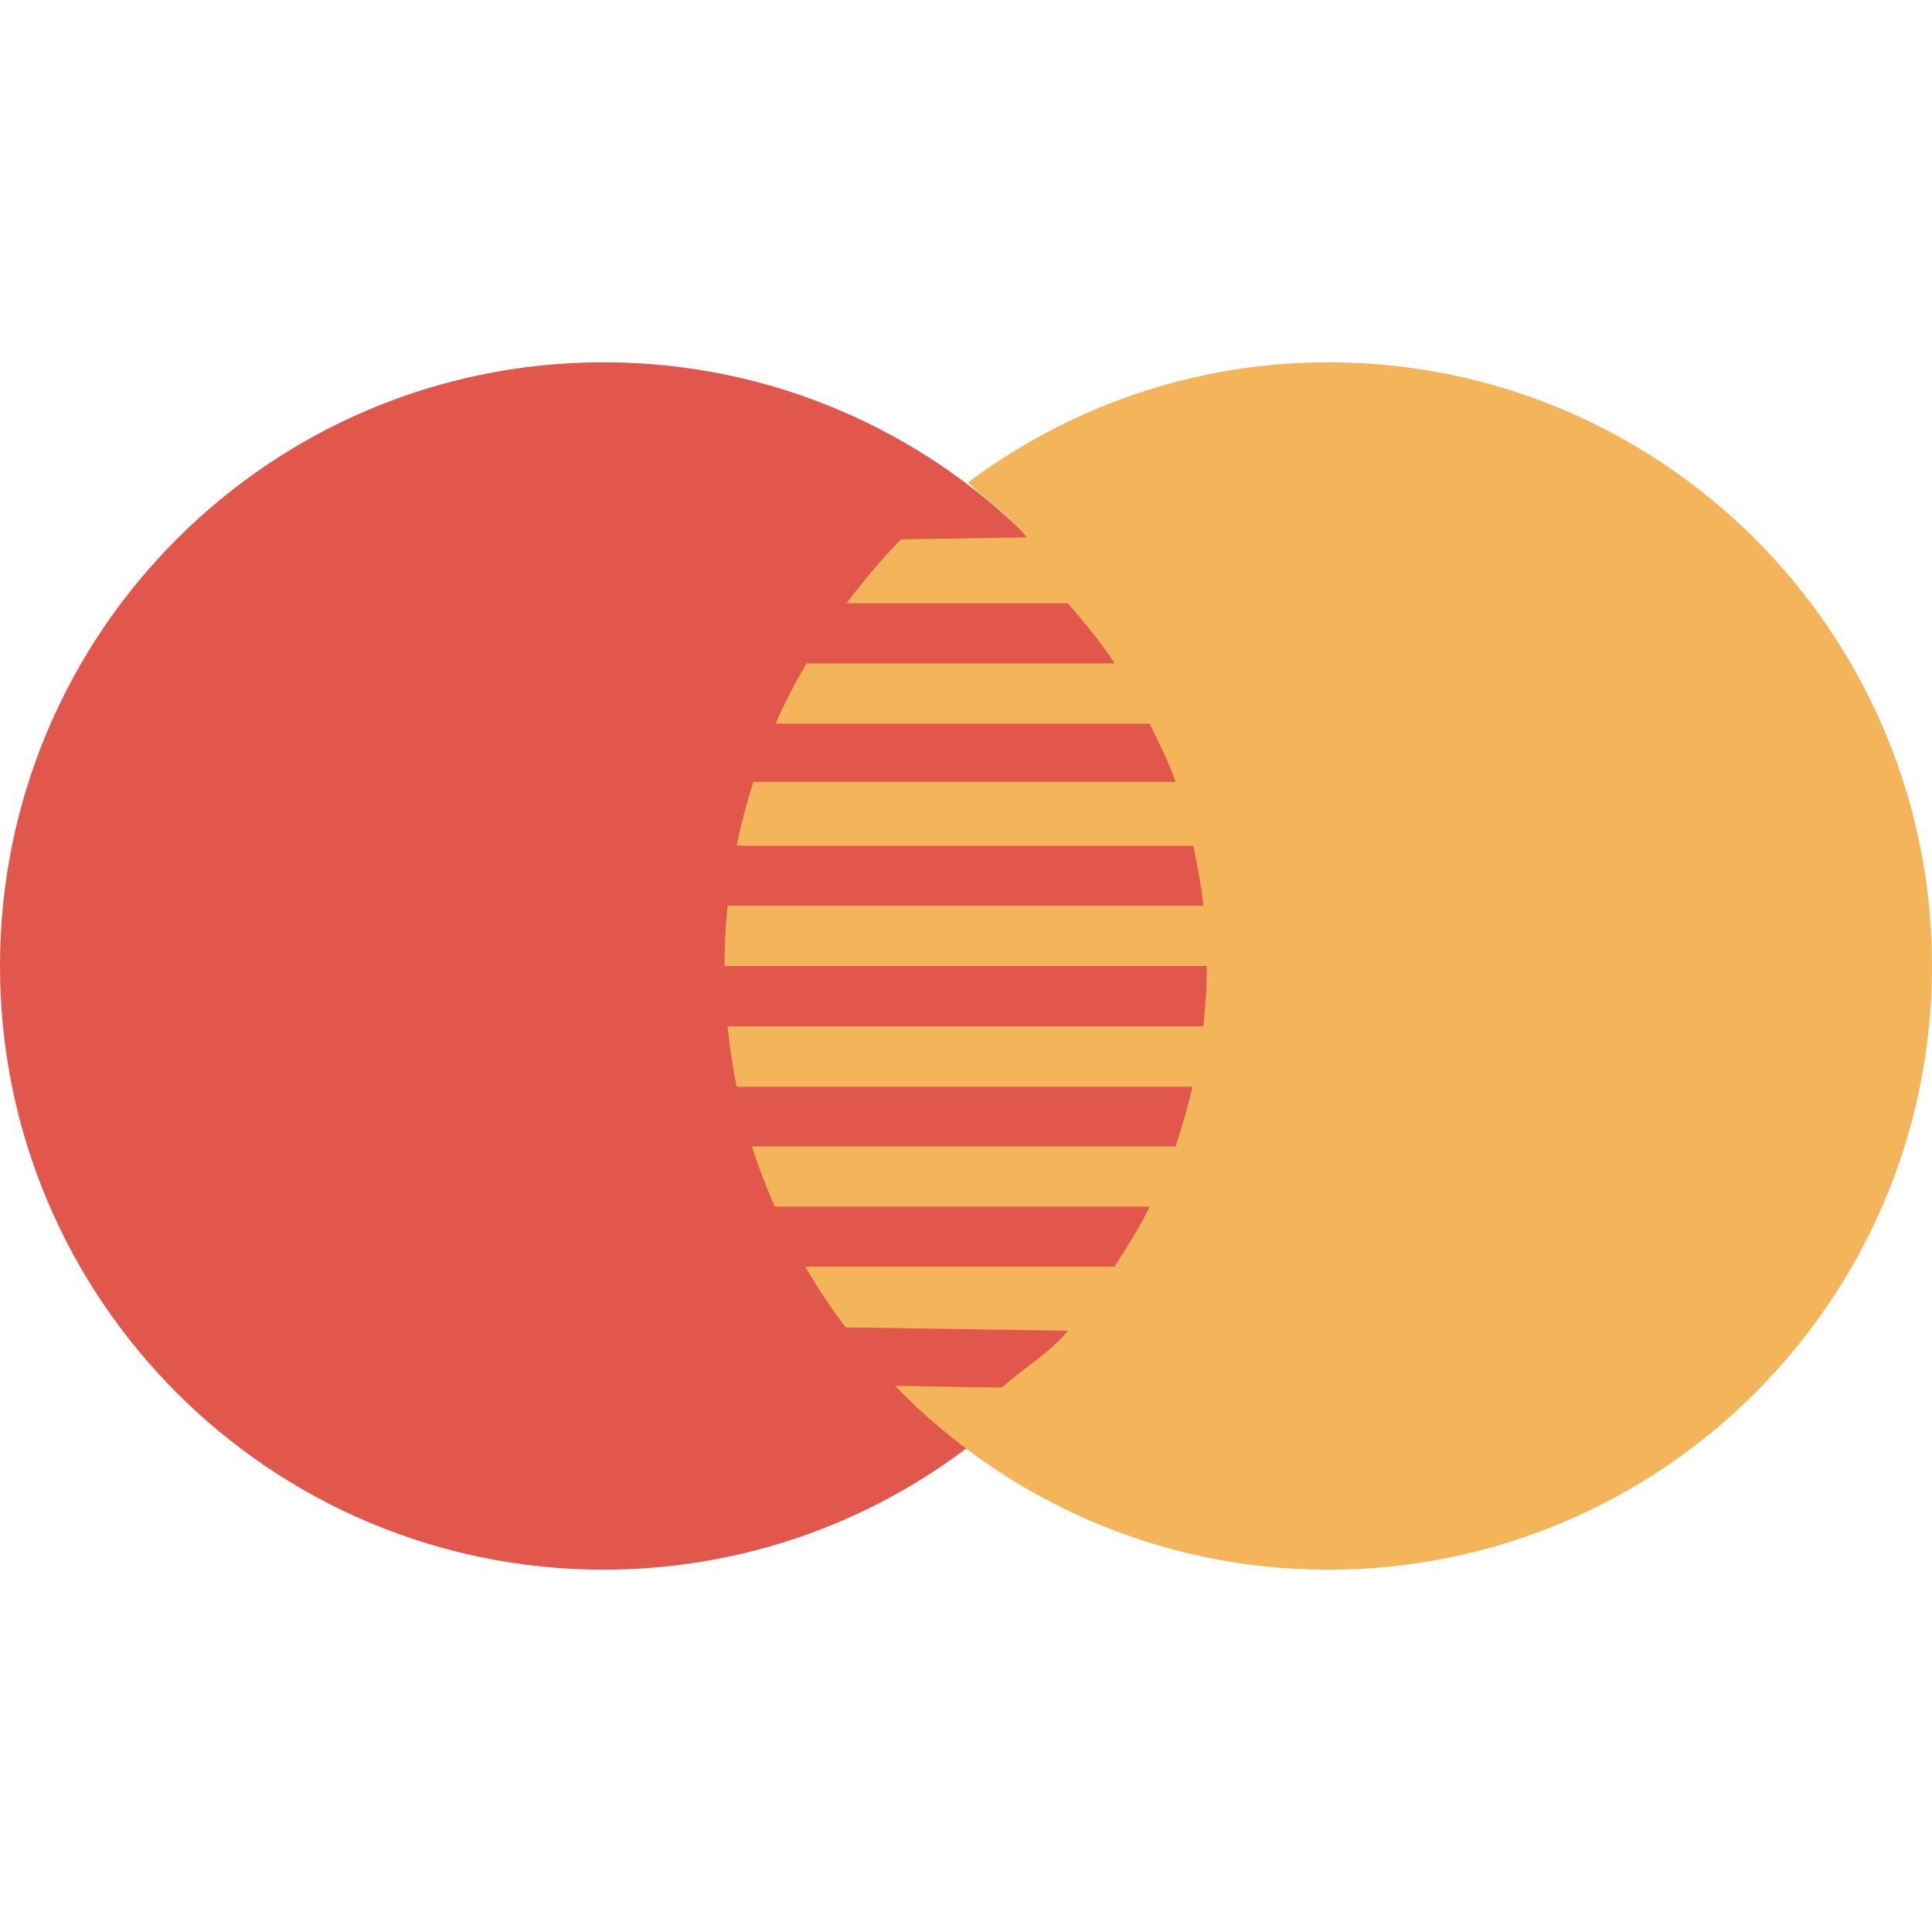
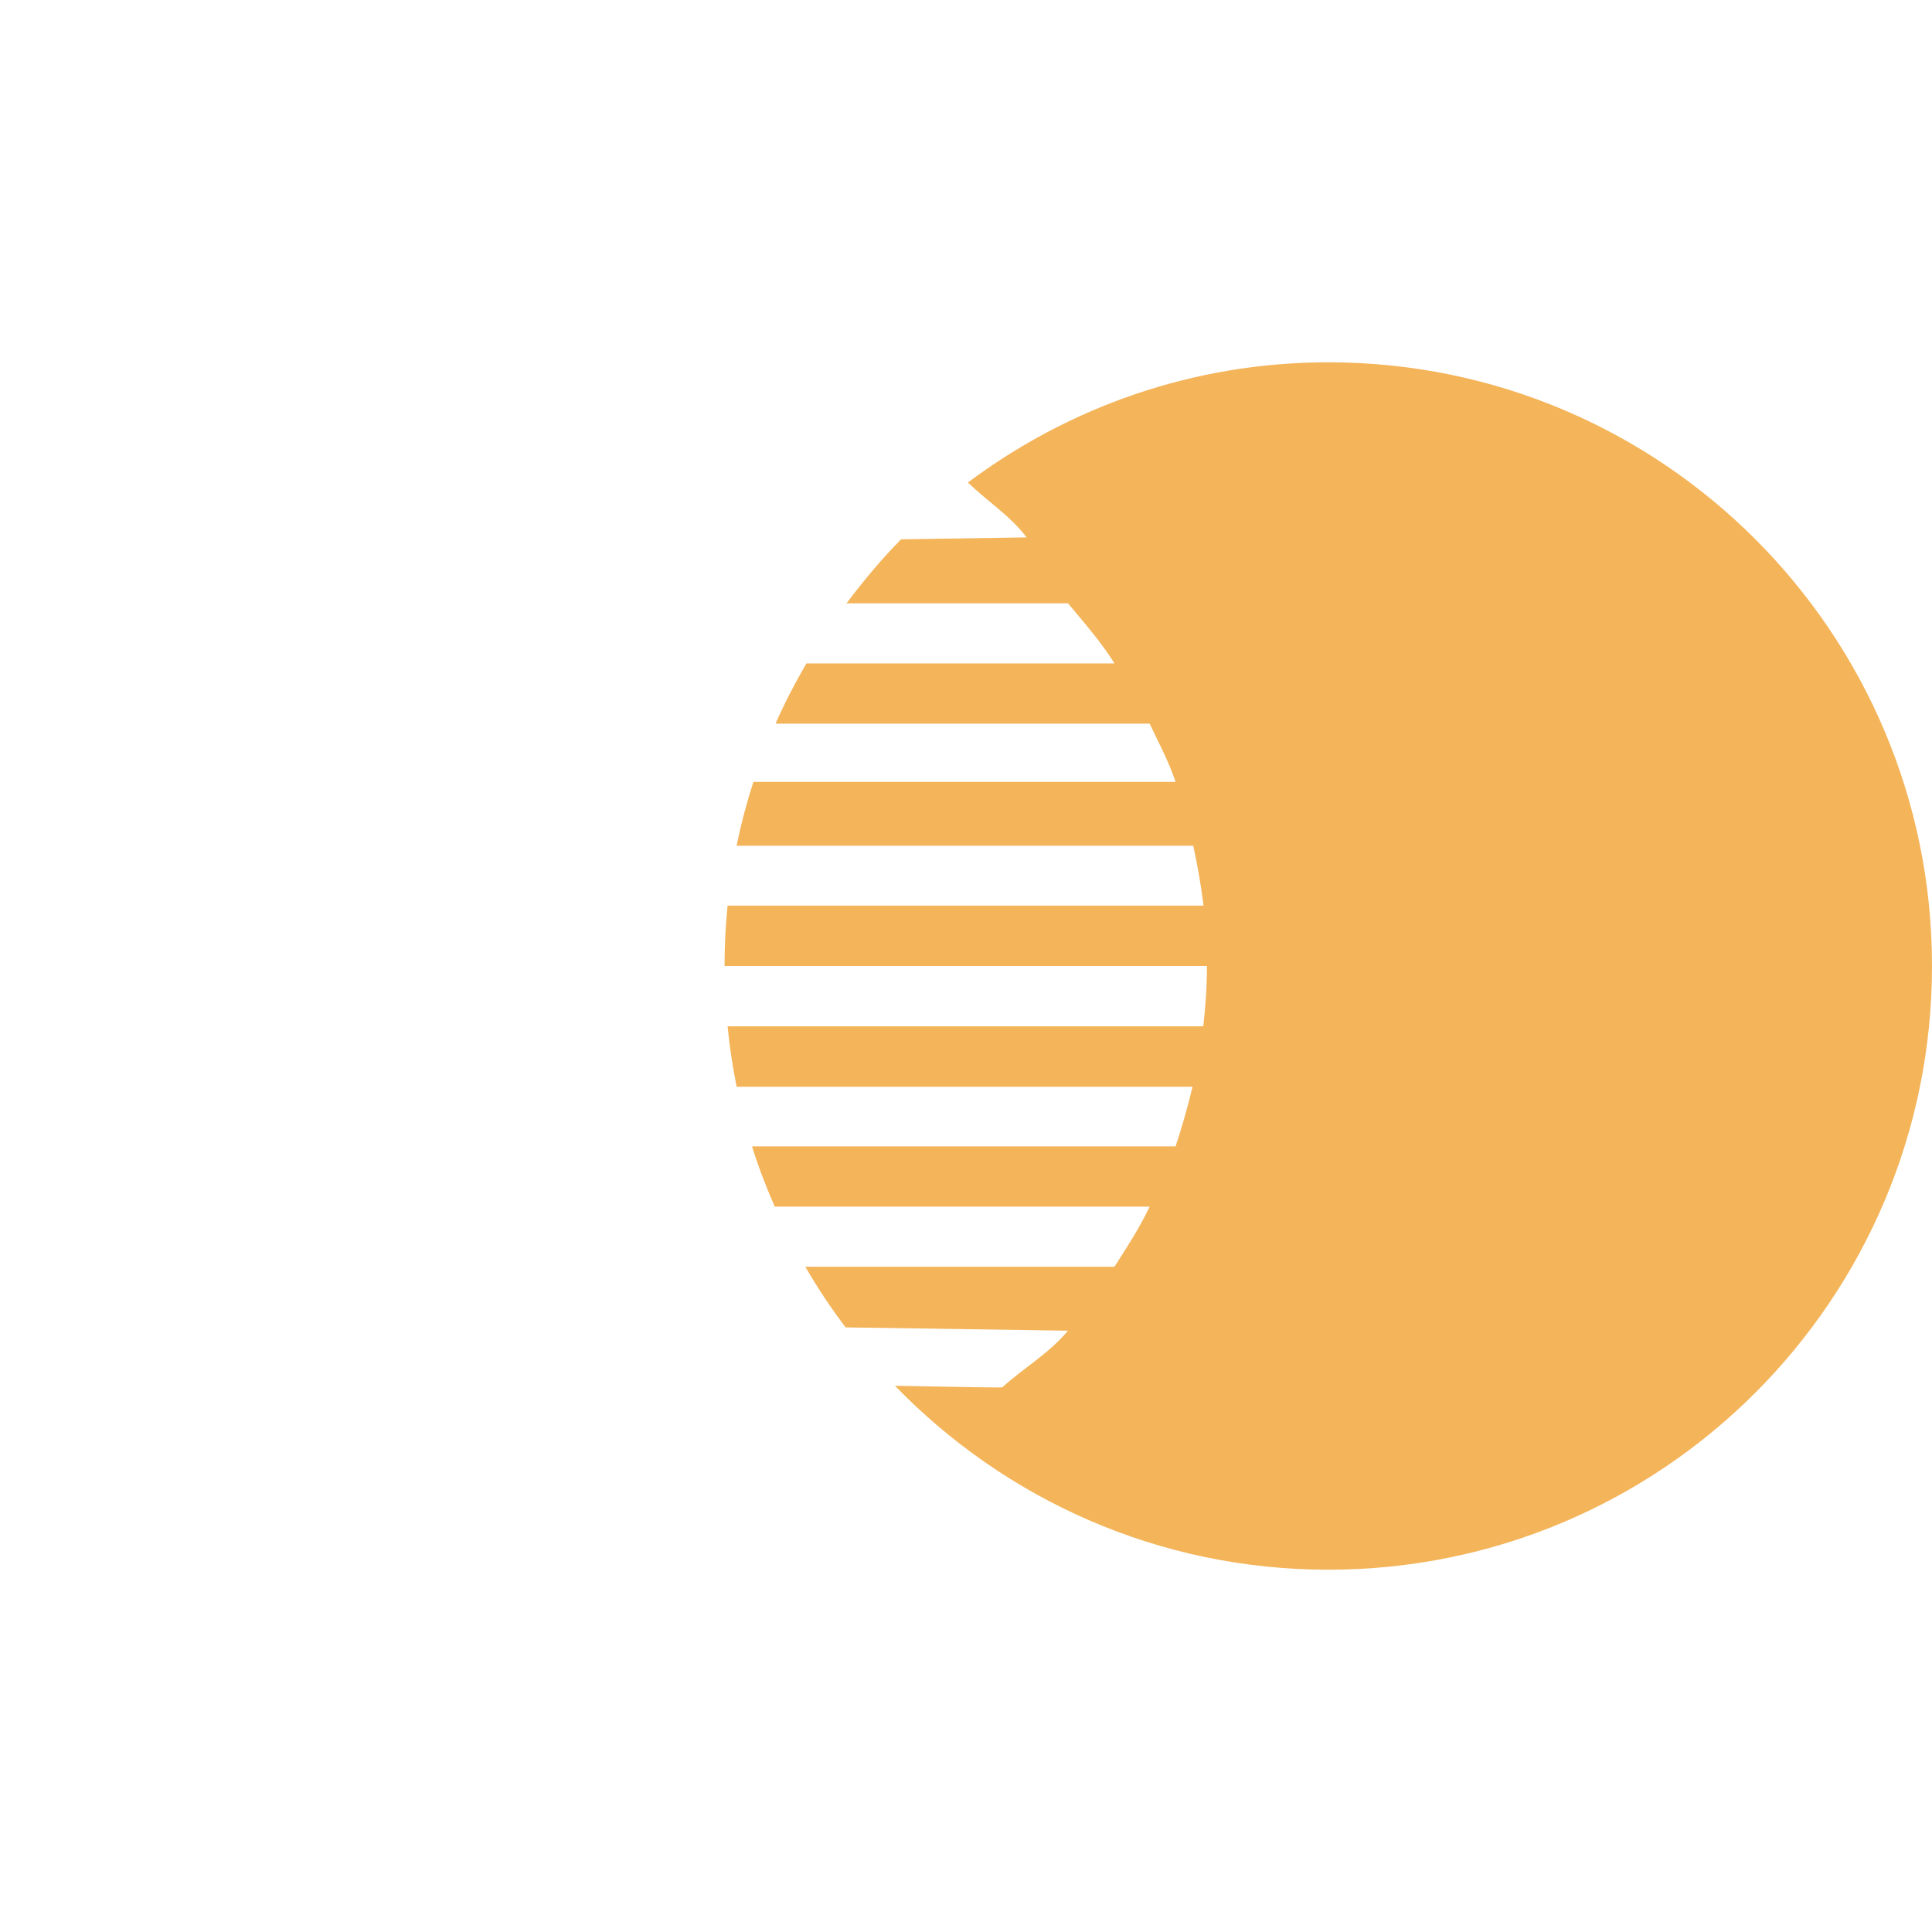
<svg xmlns="http://www.w3.org/2000/svg" width="42" height="42" viewBox="0 0 42 42" fill="none">
-   <path d="M26.24 21C26.24 28.249 20.367 34.123 13.12 34.123C5.873 34.123 0 28.248 0 21C0 13.751 5.874 7.876 13.12 7.876C20.365 7.876 26.24 13.751 26.24 21Z" fill="#E2574C" />
  <path d="M28.876 7.876C25.934 7.876 23.225 8.856 21.036 10.493L21.047 10.494C21.477 10.91 21.952 11.203 22.318 11.682L19.588 11.725C19.161 12.157 18.771 12.627 18.403 13.115H23.217C23.583 13.555 23.922 13.937 24.229 14.422H17.531C17.285 14.845 17.058 15.279 16.86 15.731H24.992C25.204 16.181 25.394 16.521 25.556 16.997H16.378C16.233 17.45 16.108 17.913 16.014 18.386H25.94C26.038 18.84 26.112 19.259 26.163 19.687H15.817C15.773 20.119 15.751 20.558 15.751 21H26.238C26.238 21.465 26.205 21.895 26.158 22.312H15.817C15.861 22.757 15.927 23.194 16.014 23.625H25.925C25.822 24.05 25.704 24.478 25.556 24.921H16.348C16.487 25.37 16.657 25.806 16.842 26.231H24.992C24.766 26.709 24.51 27.091 24.228 27.538H17.507C17.772 27.997 18.065 28.436 18.383 28.856L23.217 28.928C22.805 29.423 22.276 29.721 21.794 30.154C21.821 30.175 21.024 30.151 19.456 30.126C21.842 32.588 25.177 34.124 28.876 34.124C36.124 34.124 42 28.248 42 21C42 13.752 36.126 7.876 28.876 7.876Z" fill="#F4B459" />
</svg>